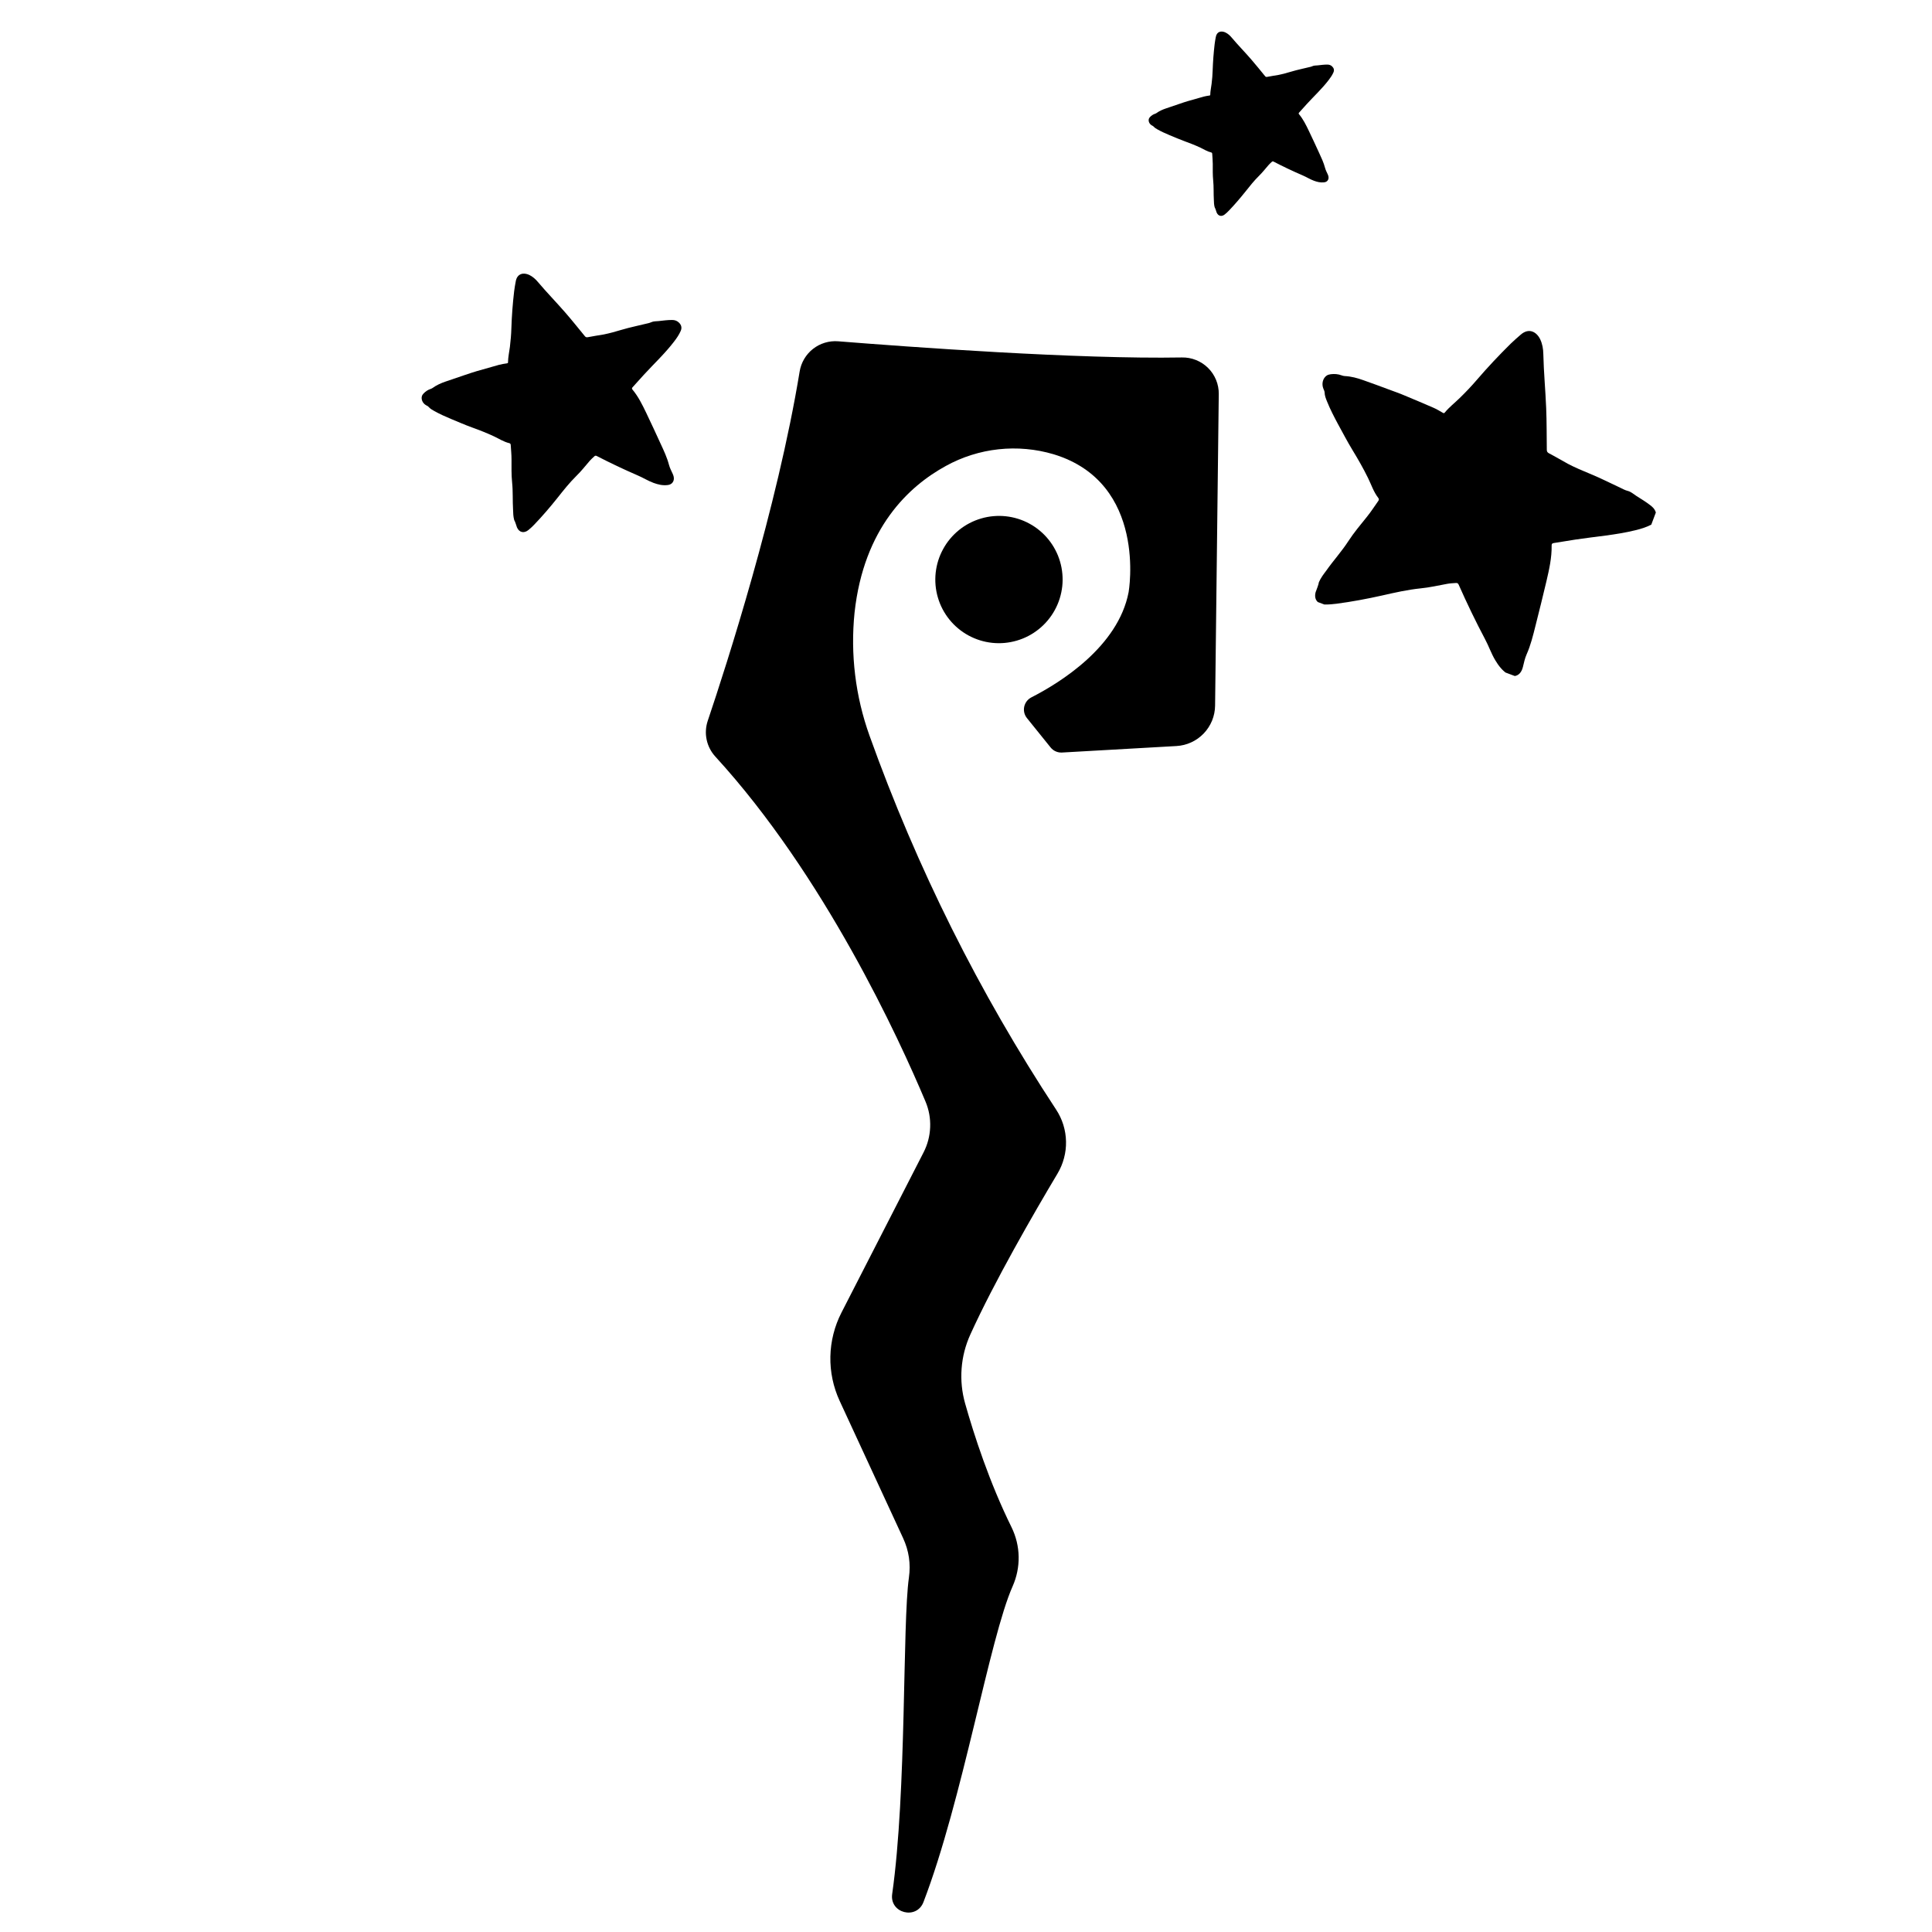
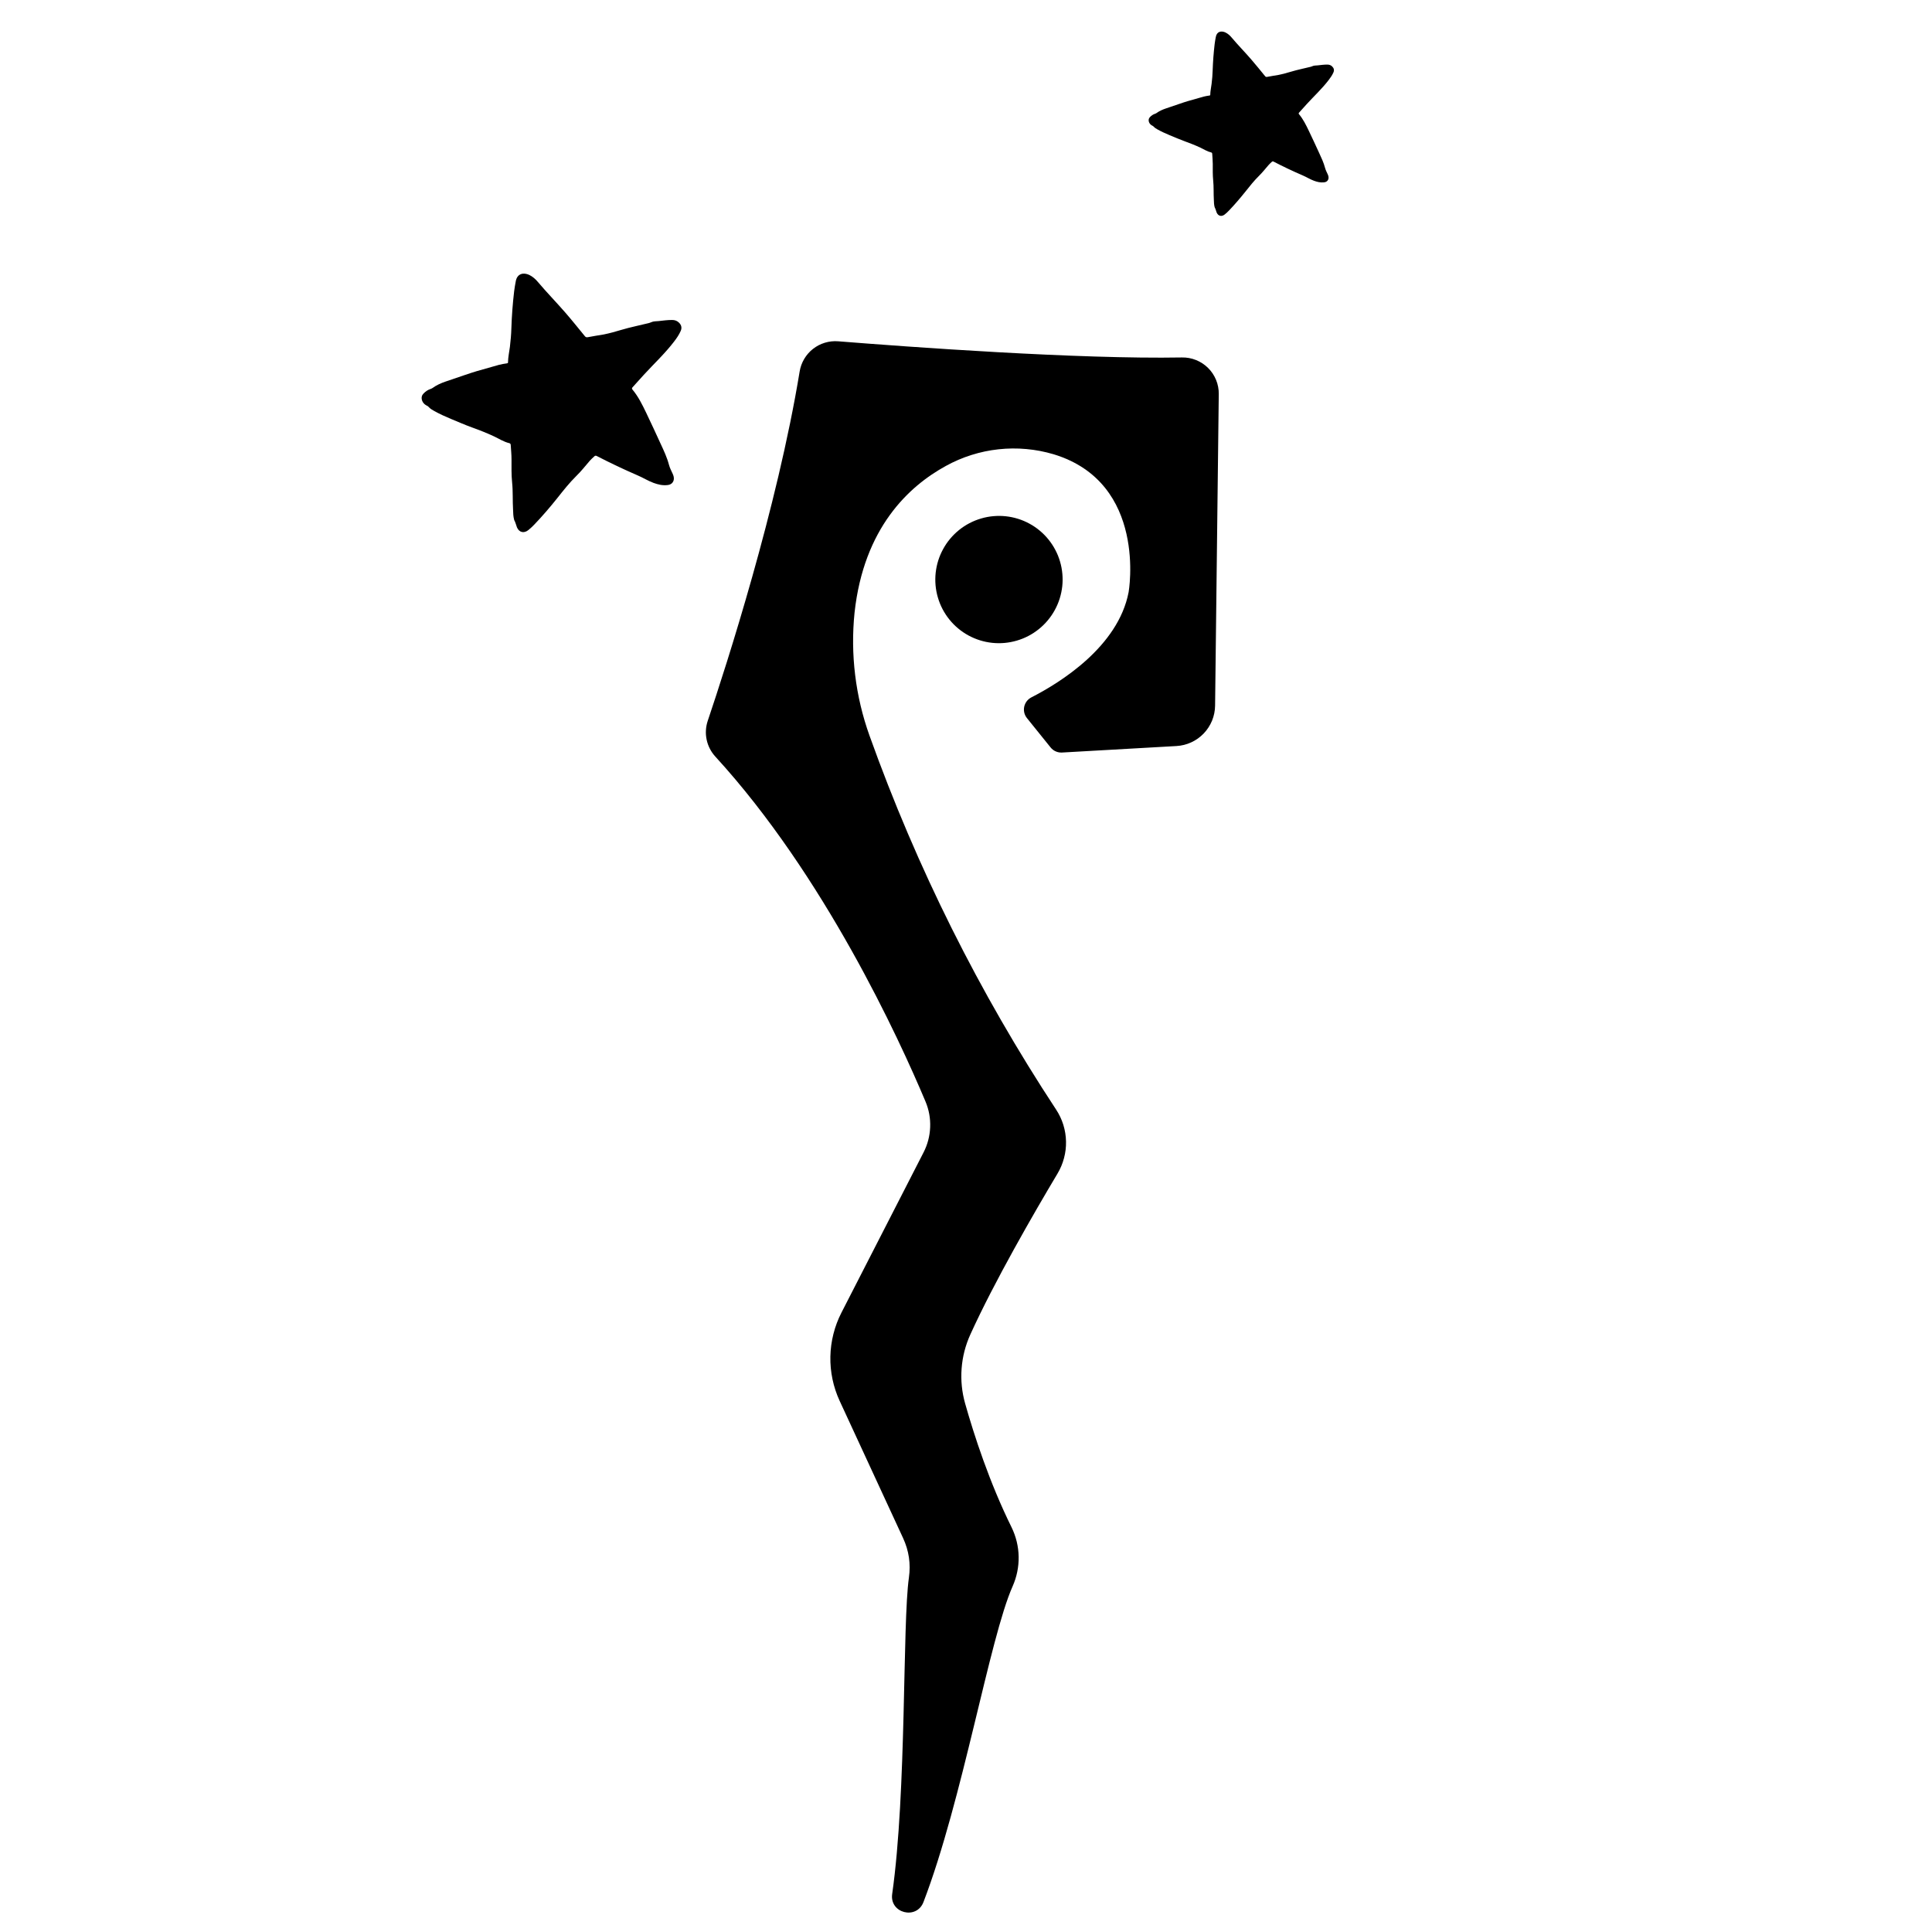
<svg xmlns="http://www.w3.org/2000/svg" width="500" viewBox="0 0 375 375" height="500" preserveAspectRatio="xMidYMid meet">
  <defs>
    <clipPath id="77fa5d0c88">
      <path d="M 137 66 L 237 66 L 237 372 L 137 372 Z M 137 66 " clip-rule="nonzero" />
    </clipPath>
    <clipPath id="036e2450c1">
      <path d="M 15.34 190.855 L 199.199 30.66 L 359.395 214.523 L 175.535 374.719 Z M 15.34 190.855 " clip-rule="nonzero" />
    </clipPath>
    <clipPath id="97b2c7785b">
      <path d="M 15.34 190.855 L 199.199 30.66 L 359.395 214.523 L 175.535 374.719 Z M 15.34 190.855 " clip-rule="nonzero" />
    </clipPath>
    <clipPath id="e957ccf90a">
      <path d="M 15.34 190.855 L 199.199 30.66 L 359.395 214.523 L 175.535 374.719 Z M 15.34 190.855 " clip-rule="nonzero" />
    </clipPath>
    <clipPath id="b13796c163">
      <path d="M 181 100 L 207 100 L 207 125 L 181 125 Z M 181 100 " clip-rule="nonzero" />
    </clipPath>
    <clipPath id="f1788b468f">
      <path d="M 15.34 190.855 L 199.199 30.66 L 359.395 214.523 L 175.535 374.719 Z M 15.34 190.855 " clip-rule="nonzero" />
    </clipPath>
    <clipPath id="1e1db63c99">
      <path d="M 15.34 190.855 L 199.199 30.66 L 359.395 214.523 L 175.535 374.719 Z M 15.34 190.855 " clip-rule="nonzero" />
    </clipPath>
    <clipPath id="3e8a1bbe97">
      <path d="M 15.34 190.855 L 199.199 30.66 L 359.395 214.523 L 175.535 374.719 Z M 15.34 190.855 " clip-rule="nonzero" />
    </clipPath>
    <clipPath id="b99cababa4">
      <path d="M 81 53 L 133 53 L 133 104 L 81 104 Z M 81 53 " clip-rule="nonzero" />
    </clipPath>
    <clipPath id="fd93bc5b98">
      <path d="M 76.246 60.996 L 127.152 44.223 L 142.25 90.035 L 91.344 106.809 Z M 76.246 60.996 " clip-rule="nonzero" />
    </clipPath>
    <clipPath id="9deddb0cd5">
      <path d="M 76.246 60.996 L 127.152 44.223 L 142.25 90.035 L 91.344 106.809 Z M 76.246 60.996 " clip-rule="nonzero" />
    </clipPath>
    <clipPath id="7f9b40b6e2">
      <path d="M 222 6 L 259 6 L 259 42 L 222 42 Z M 222 6 " clip-rule="nonzero" />
    </clipPath>
    <clipPath id="65957eed57">
      <path d="M 218.965 11.734 L 254.598 -0.008 L 265.5 33.078 L 229.867 44.82 Z M 218.965 11.734 " clip-rule="nonzero" />
    </clipPath>
    <clipPath id="f6e2ee8d16">
      <path d="M 218.965 11.734 L 254.598 -0.008 L 265.5 33.078 L 229.867 44.82 Z M 218.965 11.734 " clip-rule="nonzero" />
    </clipPath>
    <clipPath id="4953a0921c">
      <path d="M 255 64 L 322 64 L 322 132 L 255 132 Z M 255 64 " clip-rule="nonzero" />
    </clipPath>
    <clipPath id="b08c14b1fe">
-       <path d="M 264.949 51.598 L 330.18 76.094 L 307.57 136.301 L 242.344 111.809 Z M 264.949 51.598 " clip-rule="nonzero" />
-     </clipPath>
+       </clipPath>
    <clipPath id="9820d0cc1d">
      <path d="M 264.949 51.598 L 330.18 76.094 L 307.57 136.301 L 242.344 111.809 Z M 264.949 51.598 " clip-rule="nonzero" />
    </clipPath>
  </defs>
  <g clip-path="url(#77fa5d0c88)">
    <g clip-path="url(#036e2450c1)">
      <g clip-path="url(#97b2c7785b)">
        <g clip-path="url(#e957ccf90a)">
          <path fill="#000000" d="M 229.395 69.383 C 209.332 69.746 176.574 67.352 162.699 66.246 C 162.262 66.211 161.828 66.215 161.395 66.262 C 160.961 66.309 160.535 66.395 160.117 66.52 C 159.699 66.645 159.297 66.809 158.906 67.008 C 158.52 67.211 158.152 67.445 157.809 67.715 C 157.465 67.984 157.148 68.281 156.863 68.609 C 156.574 68.938 156.32 69.293 156.098 69.668 C 155.875 70.043 155.688 70.438 155.539 70.848 C 155.391 71.258 155.281 71.676 155.211 72.109 C 150.859 98.617 140.984 129.207 137.371 139.914 C 137.172 140.508 137.055 141.113 137.02 141.738 C 136.984 142.363 137.031 142.98 137.164 143.59 C 137.293 144.199 137.5 144.781 137.789 145.336 C 138.074 145.891 138.43 146.398 138.852 146.859 C 159.988 169.941 174.488 201.559 179.633 213.793 C 180.305 215.387 180.609 217.051 180.543 218.781 C 180.477 220.512 180.047 222.148 179.258 223.688 L 163.324 254.781 C 162.648 256.102 162.129 257.48 161.766 258.922 C 161.402 260.359 161.207 261.82 161.176 263.305 C 161.145 264.789 161.281 266.254 161.586 267.707 C 161.891 269.16 162.352 270.559 162.973 271.906 L 175.293 298.555 C 176.422 300.996 176.797 303.551 176.418 306.219 C 175.145 315.184 176.004 347.715 173.172 367.629 C 172.641 371.352 177.898 372.703 179.246 369.188 C 186.855 349.34 192.051 318.043 196.543 307.914 C 196.945 307.012 197.246 306.074 197.445 305.102 C 197.645 304.133 197.734 303.152 197.719 302.164 C 197.703 301.172 197.578 300.195 197.348 299.234 C 197.113 298.273 196.781 297.348 196.348 296.457 C 192.023 287.703 189.035 278.445 187.328 272.406 C 186.703 270.188 186.477 267.934 186.648 265.633 C 186.82 263.336 187.387 261.137 188.336 259.039 C 193.008 248.746 200.656 235.512 205.254 227.805 C 205.82 226.859 206.242 225.855 206.523 224.793 C 206.809 223.727 206.938 222.648 206.914 221.547 C 206.891 220.449 206.715 219.375 206.391 218.324 C 206.062 217.273 205.598 216.289 204.992 215.371 C 190.031 192.625 177.957 168.43 168.773 142.793 C 167.406 138.973 166.473 135.047 165.984 131.02 C 165.492 126.988 165.457 122.953 165.867 118.914 C 167.66 102.484 176.387 94.379 183.59 90.441 C 185.172 89.566 186.82 88.859 188.543 88.316 C 190.266 87.77 192.023 87.402 193.82 87.207 C 195.617 87.012 197.414 86.996 199.211 87.16 C 201.008 87.32 202.773 87.66 204.504 88.172 C 222.797 93.727 219.066 114.922 219.066 114.922 C 217.035 125.559 205.684 132.555 200.191 135.359 C 200.016 135.449 199.852 135.559 199.699 135.684 C 199.547 135.809 199.414 135.949 199.293 136.105 C 199.172 136.262 199.07 136.43 198.988 136.609 C 198.906 136.785 198.844 136.973 198.801 137.164 C 198.762 137.355 198.742 137.551 198.742 137.746 C 198.746 137.945 198.77 138.137 198.812 138.328 C 198.859 138.52 198.926 138.707 199.012 138.883 C 199.098 139.059 199.203 139.223 199.324 139.375 L 203.926 145.086 C 204.191 145.414 204.52 145.668 204.906 145.84 C 205.297 146.012 205.703 146.09 206.129 146.066 L 228.348 144.805 C 228.848 144.777 229.336 144.703 229.82 144.582 C 230.305 144.461 230.773 144.297 231.227 144.086 C 231.68 143.879 232.109 143.629 232.516 143.34 C 232.922 143.047 233.301 142.723 233.645 142.363 C 233.988 142 234.297 141.613 234.57 141.191 C 234.84 140.773 235.07 140.332 235.262 139.871 C 235.449 139.41 235.594 138.934 235.691 138.445 C 235.789 137.953 235.844 137.461 235.848 136.961 L 236.562 76.488 C 236.57 76.016 236.527 75.551 236.438 75.09 C 236.352 74.625 236.219 74.176 236.039 73.742 C 235.859 73.305 235.641 72.891 235.379 72.5 C 235.117 72.109 234.82 71.746 234.484 71.418 C 234.148 71.086 233.785 70.789 233.391 70.531 C 233 70.273 232.582 70.059 232.145 69.883 C 231.707 69.707 231.258 69.578 230.793 69.492 C 230.332 69.41 229.863 69.371 229.395 69.383 Z M 229.395 69.383 " fill-opacity="1" fill-rule="nonzero" />
        </g>
      </g>
    </g>
  </g>
  <g clip-path="url(#b13796c163)">
    <g clip-path="url(#f1788b468f)">
      <g clip-path="url(#1e1db63c99)">
        <g clip-path="url(#3e8a1bbe97)">
          <path fill="#000000" d="M 201.645 122.105 C 202.277 121.594 202.855 121.027 203.375 120.406 C 203.895 119.781 204.352 119.117 204.738 118.402 C 205.129 117.691 205.445 116.949 205.688 116.172 C 205.93 115.398 206.094 114.609 206.184 113.801 C 206.27 112.996 206.277 112.188 206.203 111.383 C 206.133 110.574 205.984 109.781 205.754 109.004 C 205.527 108.223 205.227 107.477 204.848 106.758 C 204.473 106.039 204.031 105.363 203.523 104.734 C 203.016 104.102 202.449 103.527 201.828 103.008 C 201.203 102.484 200.539 102.031 199.824 101.645 C 199.113 101.254 198.371 100.941 197.598 100.699 C 196.824 100.457 196.031 100.293 195.227 100.207 C 194.418 100.121 193.613 100.113 192.805 100.188 C 191.996 100.258 191.203 100.41 190.426 100.641 C 189.645 100.867 188.898 101.172 188.176 101.547 C 187.457 101.922 186.781 102.367 186.152 102.875 C 185.52 103.387 184.941 103.953 184.422 104.574 C 183.902 105.195 183.445 105.863 183.059 106.578 C 182.668 107.289 182.352 108.031 182.109 108.805 C 181.867 109.578 181.703 110.371 181.613 111.176 C 181.527 111.984 181.52 112.789 181.59 113.598 C 181.664 114.406 181.812 115.199 182.043 115.977 C 182.27 116.754 182.57 117.504 182.945 118.223 C 183.324 118.941 183.766 119.617 184.273 120.246 C 184.781 120.879 185.348 121.453 185.969 121.973 C 186.59 122.492 187.258 122.949 187.969 123.336 C 188.684 123.723 189.426 124.039 190.199 124.281 C 190.973 124.523 191.766 124.688 192.57 124.773 C 193.379 124.859 194.184 124.867 194.992 124.793 C 195.801 124.719 196.594 124.57 197.371 124.34 C 198.152 124.113 198.898 123.809 199.617 123.434 C 200.34 123.055 201.012 122.613 201.645 122.105 Z M 201.645 122.105 " fill-opacity="1" fill-rule="nonzero" />
        </g>
      </g>
    </g>
  </g>
  <g clip-path="url(#b99cababa4)">
    <g clip-path="url(#fd93bc5b98)">
      <g clip-path="url(#9deddb0cd5)">
        <path fill="#000000" d="M 99.805 100.938 C 99.613 100.234 99.609 99.586 99.586 98.949 C 99.473 97.164 99.586 95.383 99.398 93.609 C 99.246 92.117 99.289 90.637 99.285 89.145 C 99.289 88.234 99.184 87.316 99.133 86.398 C 99.129 86.188 99.047 86.055 98.848 86.016 C 97.773 85.762 96.859 85.152 95.879 84.695 C 94.488 84.047 93.062 83.484 91.625 82.969 C 90.246 82.473 88.918 81.883 87.559 81.324 C 86.453 80.859 85.355 80.375 84.305 79.785 C 83.902 79.559 83.496 79.336 83.191 78.977 C 83.066 78.832 82.883 78.758 82.723 78.668 C 82.047 78.297 81.699 77.527 81.895 76.879 C 81.961 76.676 82.09 76.512 82.227 76.363 C 82.602 75.977 83.043 75.672 83.555 75.504 C 83.707 75.453 83.848 75.391 83.977 75.297 C 84.742 74.742 85.586 74.371 86.484 74.062 C 87.715 73.629 88.949 73.207 90.188 72.801 C 90.965 72.547 91.73 72.266 92.516 72.047 C 93.961 71.625 95.398 71.215 96.852 70.816 C 97.359 70.676 97.891 70.605 98.418 70.523 C 98.539 70.496 98.609 70.461 98.605 70.332 C 98.613 69.312 98.852 68.32 98.973 67.32 C 99.117 66.121 99.223 64.914 99.258 63.699 C 99.336 61.297 99.516 58.914 99.797 56.523 C 99.867 55.895 99.992 55.27 100.102 54.641 C 100.367 53.047 101.648 52.852 102.73 53.363 C 103.406 53.695 103.949 54.18 104.43 54.758 C 106.121 56.762 107.957 58.641 109.672 60.609 C 110.988 62.117 112.234 63.688 113.508 65.234 C 113.664 65.434 113.809 65.504 114.094 65.449 C 115.121 65.242 116.168 65.098 117.203 64.914 C 117.777 64.805 118.348 64.656 118.906 64.512 C 119.91 64.234 120.906 63.93 121.918 63.664 C 123.023 63.379 124.148 63.141 125.258 62.867 C 125.637 62.77 126.027 62.719 126.395 62.547 C 126.852 62.328 127.352 62.375 127.836 62.32 C 128.703 62.223 129.574 62.105 130.461 62.105 C 130.961 62.109 131.418 62.25 131.793 62.629 C 132.262 63.082 132.391 63.633 132.125 64.234 C 131.801 64.977 131.348 65.641 130.855 66.277 C 129.07 68.621 126.906 70.629 124.914 72.805 C 124.207 73.578 123.504 74.379 122.797 75.152 C 122.641 75.32 122.613 75.438 122.77 75.625 C 123.902 76.98 124.672 78.562 125.43 80.133 C 126.383 82.145 127.34 84.164 128.258 86.199 C 128.863 87.504 129.477 88.809 129.844 90.207 C 130.008 90.824 130.301 91.387 130.566 91.961 C 130.922 92.715 130.871 93.363 130.398 93.812 C 130.145 94.039 129.844 94.125 129.508 94.156 C 128.578 94.254 127.719 94.047 126.848 93.727 C 125.766 93.332 124.793 92.703 123.734 92.258 C 121.059 91.105 118.426 89.848 115.832 88.512 C 115.656 88.426 115.527 88.426 115.383 88.555 C 115.07 88.844 114.75 89.117 114.465 89.449 C 113.605 90.445 112.797 91.48 111.855 92.395 C 110.512 93.723 109.336 95.207 108.164 96.691 C 106.762 98.445 105.305 100.152 103.75 101.773 C 103.379 102.16 102.988 102.543 102.559 102.883 C 101.703 103.57 100.777 103.363 100.34 102.359 C 100.16 101.852 100.031 101.336 99.805 100.938 Z M 99.805 100.938 " fill-opacity="1" fill-rule="nonzero" />
      </g>
    </g>
  </g>
  <g clip-path="url(#7f9b40b6e2)">
    <g clip-path="url(#65957eed57)">
      <g clip-path="url(#f6e2ee8d16)">
        <path fill="#000000" d="M 235.766 40.23 C 235.629 39.73 235.629 39.27 235.609 38.812 C 235.531 37.539 235.609 36.27 235.477 35.004 C 235.371 33.938 235.398 32.883 235.398 31.82 C 235.398 31.172 235.324 30.516 235.289 29.859 C 235.285 29.711 235.227 29.617 235.086 29.59 C 234.32 29.406 233.668 28.973 232.969 28.648 C 231.977 28.184 230.957 27.785 229.934 27.414 C 228.949 27.062 228 26.641 227.031 26.242 C 226.246 25.91 225.461 25.566 224.711 25.145 C 224.422 24.984 224.137 24.824 223.918 24.566 C 223.828 24.465 223.699 24.414 223.582 24.348 C 223.102 24.082 222.852 23.535 222.992 23.074 C 223.039 22.926 223.133 22.809 223.23 22.703 C 223.496 22.426 223.812 22.211 224.176 22.09 C 224.285 22.055 224.387 22.012 224.477 21.945 C 225.023 21.547 225.625 21.281 226.266 21.062 C 227.145 20.754 228.027 20.453 228.91 20.164 C 229.461 19.98 230.008 19.781 230.566 19.625 C 231.598 19.324 232.625 19.031 233.66 18.746 C 234.023 18.648 234.402 18.598 234.777 18.539 C 234.867 18.52 234.914 18.496 234.91 18.402 C 234.918 17.676 235.09 16.969 235.172 16.254 C 235.277 15.398 235.352 14.535 235.375 13.672 C 235.434 11.957 235.562 10.258 235.762 8.555 C 235.812 8.105 235.902 7.66 235.98 7.211 C 236.168 6.074 237.082 5.934 237.855 6.301 C 238.336 6.535 238.723 6.879 239.066 7.293 C 240.273 8.723 241.582 10.062 242.805 11.469 C 243.742 12.543 244.633 13.664 245.539 14.766 C 245.652 14.91 245.754 14.961 245.957 14.922 C 246.691 14.773 247.438 14.668 248.176 14.539 C 248.586 14.461 248.992 14.355 249.391 14.25 C 250.109 14.051 250.82 13.836 251.539 13.648 C 252.328 13.441 253.129 13.273 253.922 13.078 C 254.191 13.008 254.469 12.973 254.73 12.848 C 255.059 12.695 255.414 12.727 255.762 12.688 C 256.379 12.617 257 12.535 257.633 12.535 C 257.992 12.539 258.316 12.637 258.582 12.906 C 258.914 13.23 259.008 13.625 258.82 14.055 C 258.59 14.582 258.266 15.055 257.914 15.512 C 256.641 17.184 255.098 18.613 253.676 20.164 C 253.172 20.719 252.672 21.289 252.168 21.84 C 252.055 21.961 252.035 22.043 252.145 22.176 C 252.953 23.145 253.504 24.27 254.043 25.395 C 254.723 26.828 255.406 28.27 256.062 29.719 C 256.492 30.652 256.93 31.582 257.191 32.578 C 257.309 33.02 257.52 33.422 257.707 33.828 C 257.961 34.367 257.926 34.832 257.59 35.148 C 257.406 35.312 257.191 35.375 256.953 35.395 C 256.289 35.465 255.676 35.316 255.055 35.09 C 254.281 34.809 253.59 34.359 252.836 34.039 C 250.926 33.219 249.047 32.324 247.199 31.367 C 247.074 31.305 246.98 31.309 246.879 31.398 C 246.656 31.605 246.426 31.801 246.223 32.039 C 245.609 32.75 245.031 33.484 244.363 34.141 C 243.402 35.086 242.566 36.145 241.727 37.203 C 240.727 38.453 239.688 39.672 238.582 40.828 C 238.316 41.105 238.039 41.375 237.73 41.617 C 237.121 42.109 236.461 41.961 236.148 41.246 C 236.02 40.883 235.926 40.516 235.766 40.23 Z M 235.766 40.23 " fill-opacity="1" fill-rule="nonzero" />
      </g>
    </g>
  </g>
  <g clip-path="url(#4953a0921c)">
    <g clip-path="url(#b08c14b1fe)">
      <g clip-path="url(#9820d0cc1d)">
        <path fill="#000000" d="M 256 112.996 C 256.391 112.105 256.93 111.43 257.441 110.742 C 258.82 108.785 260.43 107.027 261.723 105.02 C 262.82 103.336 264.102 101.828 265.352 100.27 C 266.117 99.324 266.777 98.281 267.496 97.277 C 267.668 97.055 267.691 96.848 267.52 96.641 C 266.613 95.477 266.172 94.074 265.531 92.773 C 264.629 90.93 263.609 89.152 262.547 87.406 C 261.523 85.734 260.633 84 259.684 82.281 C 258.926 80.867 258.188 79.445 257.586 77.945 C 257.352 77.375 257.117 76.801 257.105 76.168 C 257.094 75.914 256.965 75.688 256.871 75.453 C 256.477 74.5 256.762 73.406 257.508 72.898 C 257.75 72.738 258.023 72.68 258.289 72.637 C 259.004 72.547 259.719 72.598 260.395 72.852 C 260.598 72.93 260.793 72.984 261.004 72.992 C 262.27 73.055 263.461 73.375 264.66 73.809 C 266.305 74.391 267.945 74.988 269.578 75.602 C 270.598 75.984 271.633 76.336 272.633 76.766 C 274.496 77.539 276.336 78.32 278.184 79.121 C 278.832 79.398 279.445 79.773 280.062 80.129 C 280.215 80.207 280.316 80.227 280.422 80.086 C 281.285 79.031 282.367 78.199 283.332 77.254 C 284.488 76.129 285.609 74.953 286.664 73.719 C 288.762 71.281 290.949 68.949 293.246 66.691 C 293.848 66.094 294.5 65.551 295.141 64.984 C 296.758 63.547 298.258 64.418 298.953 65.859 C 299.383 66.773 299.543 67.73 299.559 68.738 C 299.637 72.246 299.973 75.742 300.113 79.234 C 300.223 81.91 300.199 84.59 300.234 87.273 C 300.23 87.613 300.32 87.809 300.664 87.992 C 301.906 88.637 303.121 89.363 304.355 90.039 C 305.043 90.406 305.762 90.73 306.469 91.051 C 307.75 91.602 309.039 92.121 310.312 92.691 C 311.707 93.32 313.078 94.016 314.469 94.66 C 314.941 94.875 315.395 95.152 315.918 95.277 C 316.578 95.438 317.066 95.906 317.613 96.258 C 318.602 96.879 319.605 97.488 320.531 98.23 C 321.051 98.656 321.406 99.188 321.48 99.895 C 321.586 100.758 321.258 101.441 320.48 101.848 C 319.52 102.348 318.488 102.66 317.445 102.914 C 313.613 103.859 309.672 104.137 305.773 104.734 C 304.387 104.945 302.984 105.191 301.598 105.402 C 301.293 105.453 301.168 105.547 301.172 105.871 C 301.215 108.234 300.695 110.531 300.164 112.805 C 299.469 115.699 298.773 118.609 298.027 121.5 C 297.559 123.367 297.105 125.242 296.316 127.008 C 295.969 127.789 295.801 128.625 295.598 129.445 C 295.336 130.527 294.738 131.164 293.871 131.234 C 293.414 131.258 293.027 131.094 292.652 130.848 C 291.602 130.164 290.875 129.23 290.238 128.164 C 289.441 126.844 288.957 125.371 288.227 124.023 C 286.402 120.578 284.711 117.059 283.129 113.488 C 283.023 113.25 282.883 113.145 282.629 113.156 C 282.059 113.195 281.496 113.215 280.918 113.32 C 279.184 113.637 277.477 114.035 275.73 114.203 C 273.215 114.461 270.746 115.02 268.277 115.582 C 265.34 116.238 262.391 116.793 259.414 117.184 C 258.699 117.273 257.973 117.34 257.238 117.336 C 255.77 117.336 254.977 116.344 255.367 114.93 C 255.605 114.246 255.898 113.605 256 112.996 Z M 256 112.996 " fill-opacity="1" fill-rule="nonzero" />
      </g>
    </g>
  </g>
</svg>